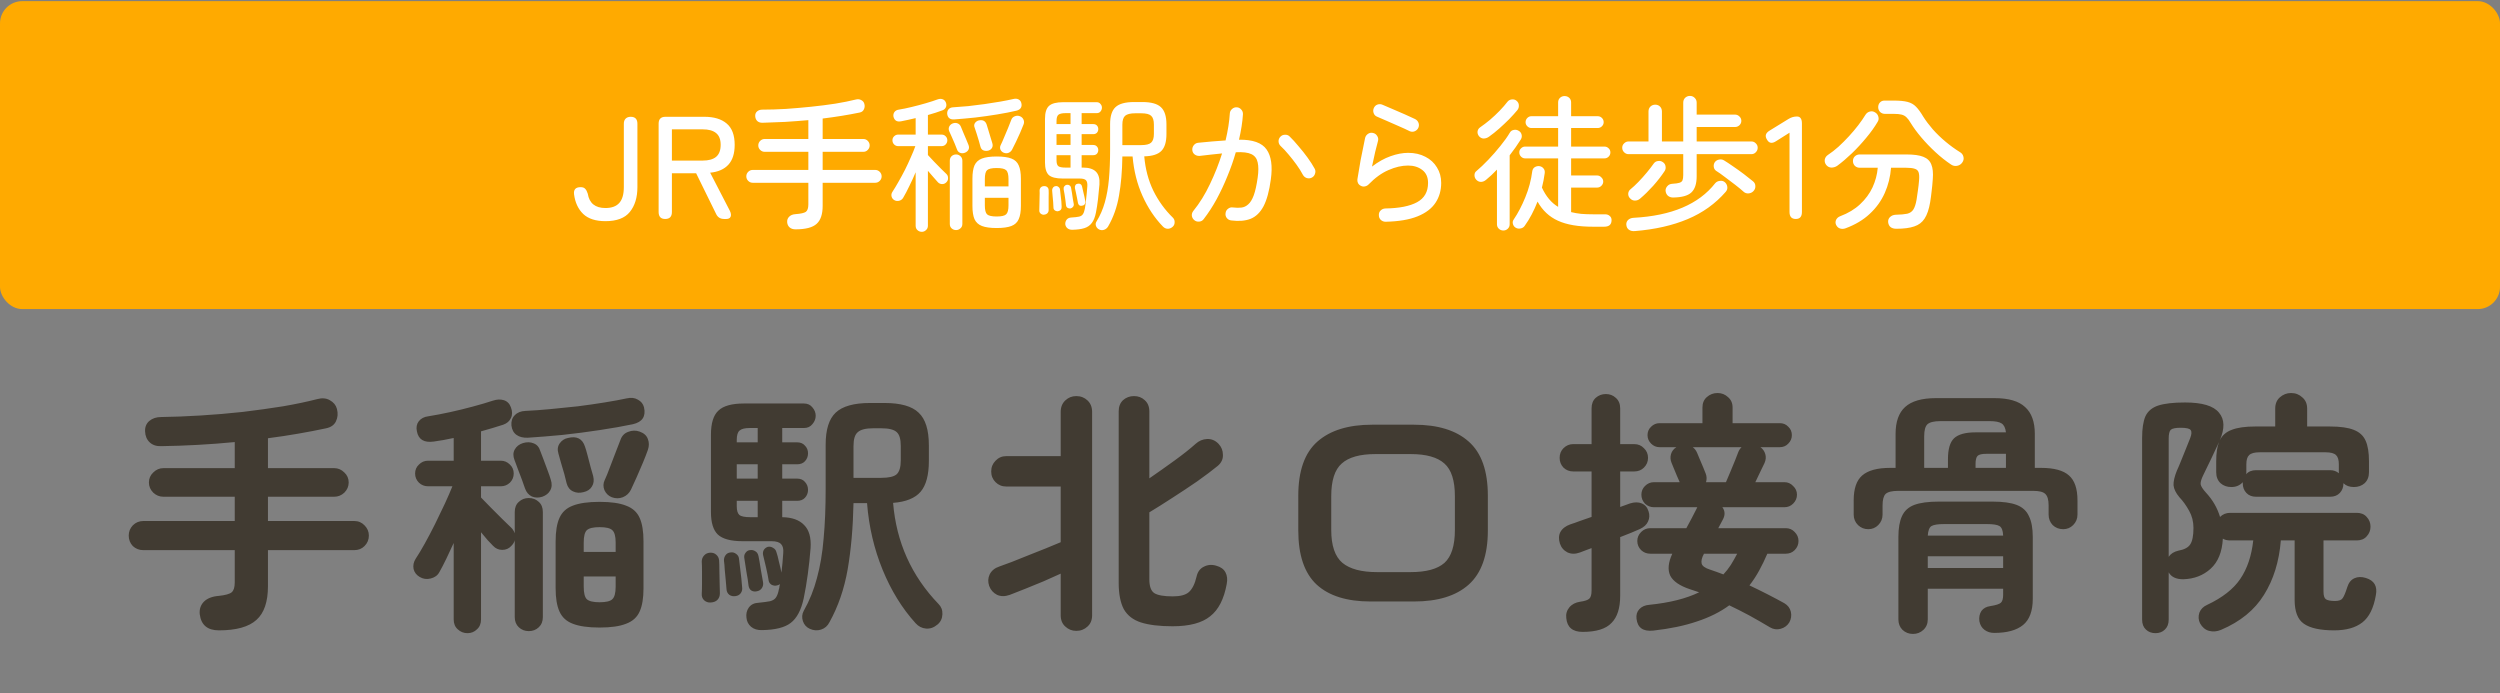
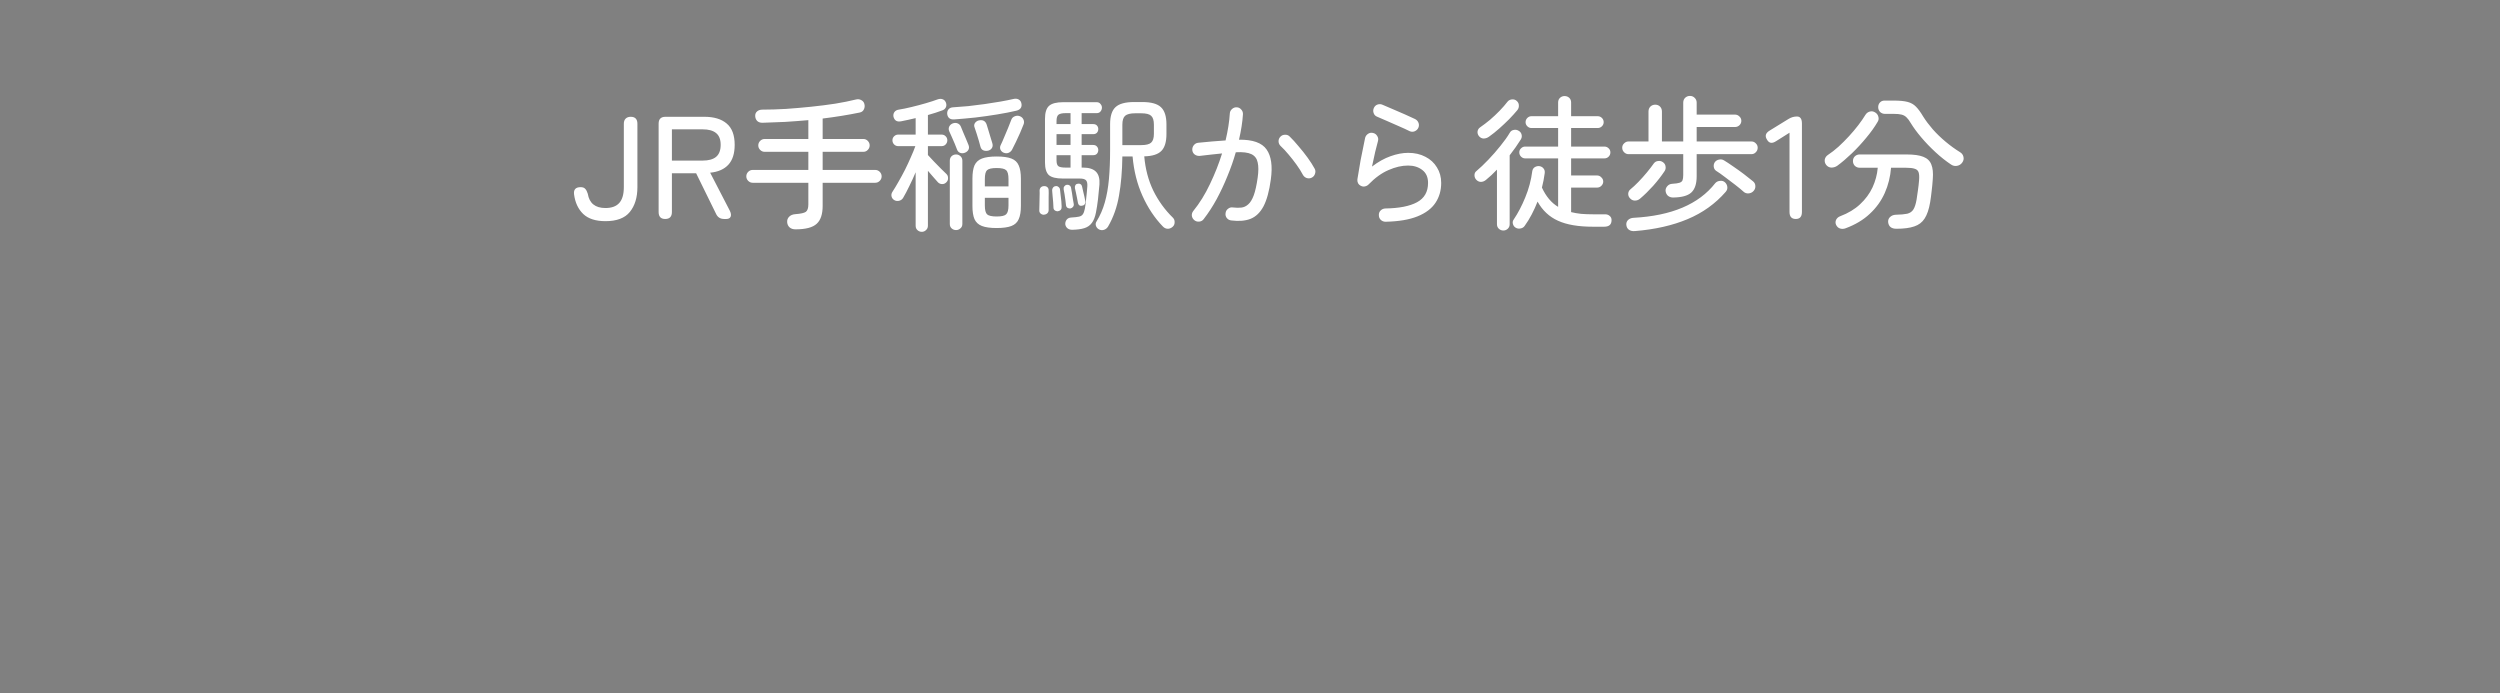
<svg xmlns="http://www.w3.org/2000/svg" width="274" height="76" viewBox="0 0 274 76" fill="none">
  <rect x="0" y="0" width="274" height="76" fill="#808080" stroke="none" />
-   <rect y="0.125" width="274" height="33.75" rx="2.438" fill="#FFAA00" />
  <path d="M66.356 24.24C65.29 24.24 64.479 23.979 63.924 23.456C63.37 22.923 63.034 22.203 62.916 21.296C62.852 20.773 63.092 20.512 63.636 20.512C63.86 20.512 64.026 20.571 64.132 20.688C64.25 20.805 64.346 20.987 64.42 21.232C64.591 22.277 65.236 22.8 66.356 22.8C67.039 22.8 67.546 22.613 67.876 22.24C68.207 21.867 68.372 21.291 68.372 20.512V13.568C68.372 13.323 68.436 13.136 68.564 13.008C68.703 12.869 68.89 12.8 69.124 12.8C69.615 12.8 69.86 13.056 69.86 13.568V20.512C69.86 21.643 69.583 22.549 69.028 23.232C68.484 23.904 67.594 24.24 66.356 24.24ZM72.905 24C72.425 24 72.185 23.744 72.185 23.232V13.552C72.185 13.051 72.436 12.8 72.937 12.8H77.193C78.249 12.8 79.065 13.045 79.641 13.536C80.228 14.027 80.521 14.805 80.521 15.872C80.521 16.821 80.292 17.547 79.833 18.048C79.374 18.549 78.708 18.843 77.833 18.928L79.993 23.104C80.121 23.371 80.148 23.589 80.073 23.76C79.999 23.92 79.838 24 79.593 24H79.369C78.942 24 78.644 23.808 78.473 23.424L76.297 18.992H73.641V23.232C73.641 23.744 73.396 24 72.905 24ZM73.641 17.6H77.017C77.657 17.6 78.142 17.467 78.473 17.2C78.814 16.923 78.985 16.48 78.985 15.872C78.985 15.275 78.814 14.843 78.473 14.576C78.142 14.309 77.657 14.176 77.017 14.176H73.641V17.6ZM87.187 25.136C86.921 25.136 86.707 25.067 86.547 24.928C86.387 24.789 86.296 24.603 86.275 24.368C86.254 24.123 86.323 23.92 86.483 23.76C86.643 23.589 86.873 23.493 87.171 23.472C87.758 23.429 88.142 23.344 88.323 23.216C88.504 23.077 88.595 22.805 88.595 22.4V20.032H82.499C82.307 20.032 82.142 19.963 82.003 19.824C81.865 19.685 81.795 19.52 81.795 19.328C81.795 19.136 81.865 18.971 82.003 18.832C82.142 18.693 82.307 18.624 82.499 18.624H88.595V16.64H83.811C83.619 16.64 83.454 16.571 83.315 16.432C83.177 16.293 83.107 16.128 83.107 15.936C83.107 15.744 83.177 15.579 83.315 15.44C83.454 15.301 83.619 15.232 83.811 15.232H88.595V13.168C87.752 13.243 86.904 13.307 86.051 13.36C85.209 13.403 84.376 13.435 83.555 13.456C83.32 13.456 83.134 13.392 82.995 13.264C82.856 13.125 82.782 12.944 82.771 12.72C82.76 12.507 82.83 12.336 82.979 12.208C83.129 12.08 83.32 12.016 83.555 12.016C84.366 12.016 85.23 11.989 86.147 11.936C87.075 11.872 87.998 11.792 88.915 11.696C89.843 11.6 90.723 11.488 91.555 11.36C92.398 11.221 93.139 11.072 93.779 10.912C94.014 10.848 94.222 10.869 94.403 10.976C94.585 11.072 94.697 11.216 94.739 11.408C94.793 11.621 94.771 11.819 94.675 12C94.59 12.181 94.435 12.293 94.211 12.336C92.974 12.592 91.624 12.811 90.163 12.992V15.232H94.611C94.814 15.232 94.979 15.301 95.107 15.44C95.246 15.579 95.315 15.744 95.315 15.936C95.315 16.128 95.246 16.293 95.107 16.432C94.979 16.571 94.814 16.64 94.611 16.64H90.163V18.624H95.923C96.115 18.624 96.281 18.693 96.419 18.832C96.558 18.971 96.627 19.136 96.627 19.328C96.627 19.52 96.558 19.685 96.419 19.824C96.281 19.963 96.115 20.032 95.923 20.032H90.163V22.56C90.163 23.477 89.945 24.133 89.507 24.528C89.07 24.933 88.296 25.136 87.187 25.136ZM101.027 25.408C100.846 25.408 100.686 25.344 100.547 25.216C100.419 25.099 100.355 24.939 100.355 24.736V18.88C100.142 19.392 99.912 19.893 99.667 20.384C99.433 20.875 99.209 21.301 98.995 21.664C98.899 21.835 98.755 21.947 98.563 22C98.371 22.053 98.19 22.032 98.019 21.936C97.859 21.84 97.758 21.707 97.715 21.536C97.672 21.355 97.704 21.184 97.811 21.024C98.014 20.715 98.233 20.352 98.467 19.936C98.713 19.509 98.953 19.067 99.187 18.608C99.422 18.139 99.635 17.68 99.827 17.232C100.03 16.784 100.195 16.379 100.323 16.016H98.435C98.264 16.016 98.115 15.952 97.987 15.824C97.87 15.696 97.811 15.547 97.811 15.376C97.811 15.205 97.87 15.061 97.987 14.944C98.115 14.816 98.264 14.752 98.435 14.752H100.355V12.944C100.078 13.019 99.8 13.083 99.523 13.136C99.257 13.189 99.001 13.243 98.755 13.296C98.307 13.381 98.03 13.211 97.923 12.784C97.891 12.581 97.928 12.411 98.035 12.272C98.142 12.133 98.296 12.048 98.499 12.016C98.915 11.952 99.385 11.856 99.907 11.728C100.44 11.6 100.963 11.461 101.475 11.312C101.987 11.163 102.414 11.024 102.755 10.896C102.968 10.821 103.155 10.816 103.315 10.88C103.475 10.933 103.592 11.051 103.667 11.232C103.742 11.424 103.742 11.6 103.667 11.76C103.592 11.92 103.464 12.032 103.283 12.096C103.059 12.181 102.814 12.267 102.547 12.352C102.28 12.437 101.998 12.523 101.699 12.608V14.752H103.203C103.384 14.752 103.534 14.816 103.651 14.944C103.768 15.061 103.827 15.205 103.827 15.376C103.827 15.547 103.768 15.696 103.651 15.824C103.534 15.952 103.384 16.016 103.203 16.016H101.699V16.992C101.891 17.205 102.115 17.445 102.371 17.712C102.627 17.979 102.878 18.235 103.123 18.48C103.379 18.725 103.576 18.917 103.715 19.056C103.843 19.173 103.907 19.323 103.907 19.504C103.918 19.685 103.859 19.84 103.731 19.968C103.603 20.107 103.448 20.176 103.267 20.176C103.086 20.176 102.931 20.112 102.803 19.984C102.664 19.835 102.499 19.648 102.307 19.424C102.115 19.2 101.912 18.965 101.699 18.72V24.736C101.699 24.939 101.63 25.099 101.491 25.216C101.363 25.344 101.208 25.408 101.027 25.408ZM109.235 24.992C108.542 24.992 108.003 24.917 107.619 24.768C107.235 24.619 106.963 24.368 106.803 24.016C106.654 23.664 106.579 23.184 106.579 22.576V19.584C106.579 18.965 106.654 18.48 106.803 18.128C106.963 17.776 107.235 17.525 107.619 17.376C108.003 17.227 108.542 17.152 109.235 17.152C109.928 17.152 110.467 17.227 110.851 17.376C111.235 17.525 111.502 17.776 111.651 18.128C111.811 18.48 111.891 18.965 111.891 19.584V22.576C111.891 23.184 111.811 23.664 111.651 24.016C111.502 24.368 111.235 24.619 110.851 24.768C110.467 24.917 109.928 24.992 109.235 24.992ZM104.787 25.216C104.595 25.216 104.43 25.152 104.291 25.024C104.163 24.907 104.099 24.747 104.099 24.544V17.616C104.099 17.413 104.163 17.248 104.291 17.12C104.43 16.992 104.595 16.928 104.787 16.928C104.968 16.928 105.128 16.992 105.267 17.12C105.406 17.248 105.475 17.413 105.475 17.616V24.544C105.475 24.747 105.406 24.907 105.267 25.024C105.128 25.152 104.968 25.216 104.787 25.216ZM104.595 13.088C104.126 13.12 103.864 12.917 103.811 12.48C103.8 12.277 103.848 12.112 103.955 11.984C104.072 11.845 104.243 11.771 104.467 11.76C104.979 11.728 105.528 11.685 106.115 11.632C106.712 11.568 107.31 11.493 107.907 11.408C108.515 11.323 109.091 11.232 109.635 11.136C110.179 11.04 110.659 10.944 111.075 10.848C111.288 10.795 111.475 10.811 111.635 10.896C111.795 10.981 111.896 11.115 111.939 11.296C111.992 11.509 111.971 11.691 111.875 11.84C111.779 11.979 111.624 12.075 111.411 12.128C110.782 12.277 110.072 12.416 109.283 12.544C108.504 12.672 107.71 12.784 106.899 12.88C106.088 12.965 105.32 13.035 104.595 13.088ZM110.003 16.736C109.843 16.672 109.726 16.56 109.651 16.4C109.587 16.24 109.592 16.08 109.667 15.92C109.784 15.685 109.912 15.397 110.051 15.056C110.2 14.715 110.344 14.373 110.483 14.032C110.632 13.68 110.75 13.381 110.835 13.136C110.899 12.955 111.022 12.827 111.203 12.752C111.395 12.667 111.587 12.661 111.779 12.736C111.971 12.811 112.104 12.939 112.179 13.12C112.254 13.291 112.254 13.467 112.179 13.648C112.083 13.904 111.96 14.203 111.811 14.544C111.662 14.885 111.507 15.221 111.347 15.552C111.187 15.872 111.048 16.149 110.931 16.384C110.846 16.555 110.712 16.677 110.531 16.752C110.36 16.816 110.184 16.811 110.003 16.736ZM109.235 23.728C109.768 23.728 110.115 23.648 110.275 23.488C110.446 23.328 110.531 23.003 110.531 22.512V21.68H107.939V22.512C107.939 23.003 108.019 23.328 108.179 23.488C108.35 23.648 108.702 23.728 109.235 23.728ZM107.939 20.432H110.531V19.632C110.531 19.131 110.446 18.805 110.275 18.656C110.115 18.496 109.768 18.416 109.235 18.416C108.702 18.416 108.35 18.496 108.179 18.656C108.019 18.805 107.939 19.131 107.939 19.632V20.432ZM105.763 16.736C105.582 16.811 105.406 16.816 105.235 16.752C105.064 16.688 104.947 16.56 104.883 16.368C104.83 16.208 104.75 16.005 104.643 15.76C104.536 15.515 104.43 15.269 104.323 15.024C104.216 14.768 104.12 14.555 104.035 14.384C103.96 14.203 103.96 14.032 104.035 13.872C104.11 13.712 104.243 13.595 104.435 13.52C104.616 13.456 104.787 13.456 104.947 13.52C105.118 13.584 105.24 13.707 105.315 13.888C105.39 14.048 105.475 14.256 105.571 14.512C105.678 14.757 105.784 15.008 105.891 15.264C105.998 15.509 106.083 15.717 106.147 15.888C106.222 16.08 106.222 16.251 106.147 16.4C106.072 16.549 105.944 16.661 105.763 16.736ZM108.307 16.512C108.115 16.555 107.939 16.544 107.779 16.48C107.619 16.416 107.512 16.283 107.459 16.08C107.416 15.909 107.358 15.696 107.283 15.44C107.208 15.184 107.128 14.923 107.043 14.656C106.958 14.389 106.883 14.165 106.819 13.984C106.744 13.803 106.755 13.637 106.851 13.488C106.958 13.339 107.096 13.243 107.267 13.2C107.704 13.104 107.992 13.248 108.131 13.632C108.184 13.771 108.248 13.979 108.323 14.256C108.408 14.523 108.488 14.789 108.563 15.056C108.648 15.323 108.712 15.531 108.755 15.68C108.819 15.883 108.808 16.059 108.723 16.208C108.638 16.357 108.499 16.459 108.307 16.512ZM120.467 25.152C120.296 25.067 120.179 24.933 120.115 24.752C120.062 24.581 120.083 24.421 120.179 24.272C120.574 23.632 120.878 22.933 121.091 22.176C121.304 21.419 121.454 20.571 121.539 19.632C121.624 18.683 121.667 17.611 121.667 16.416V13.616C121.667 12.731 121.864 12.107 122.259 11.744C122.654 11.371 123.331 11.184 124.291 11.184H125.203C126.163 11.184 126.84 11.371 127.235 11.744C127.64 12.117 127.843 12.747 127.843 13.632V14.688C127.843 15.552 127.656 16.171 127.283 16.544C126.92 16.917 126.296 17.115 125.411 17.136C125.528 18.512 125.859 19.765 126.403 20.896C126.958 22.016 127.672 23.003 128.547 23.856C128.686 23.995 128.75 24.165 128.739 24.368C128.739 24.571 128.664 24.736 128.515 24.864C128.344 25.013 128.158 25.083 127.955 25.072C127.763 25.061 127.592 24.976 127.443 24.816C126.547 23.888 125.806 22.773 125.219 21.472C124.632 20.171 124.27 18.731 124.131 17.152H123.011C122.99 18.763 122.867 20.192 122.643 21.44C122.43 22.688 122.03 23.819 121.443 24.832C121.336 25.003 121.192 25.12 121.011 25.184C120.83 25.248 120.648 25.237 120.467 25.152ZM117.507 25.184C117.294 25.184 117.118 25.125 116.979 25.008C116.851 24.891 116.776 24.747 116.755 24.576C116.744 24.384 116.798 24.213 116.915 24.064C117.032 23.925 117.198 23.851 117.411 23.84C117.784 23.819 118.067 23.787 118.259 23.744C118.451 23.701 118.59 23.616 118.675 23.488C118.771 23.36 118.846 23.157 118.899 22.88C118.952 22.592 119 22.224 119.043 21.776C119.096 21.328 119.139 20.875 119.171 20.416C119.192 20.107 119.144 19.888 119.027 19.76C118.91 19.632 118.68 19.568 118.339 19.568H116.483C115.747 19.568 115.235 19.44 114.947 19.184C114.67 18.917 114.531 18.459 114.531 17.808V13.024C114.531 12.341 114.68 11.867 114.979 11.6C115.278 11.333 115.795 11.2 116.531 11.2H120.195C120.376 11.2 120.515 11.264 120.611 11.392C120.718 11.509 120.771 11.643 120.771 11.792C120.771 11.952 120.718 12.096 120.611 12.224C120.515 12.341 120.376 12.4 120.195 12.4H118.547V13.6H119.811C119.992 13.6 120.131 13.653 120.227 13.76C120.323 13.867 120.371 13.995 120.371 14.144C120.371 14.304 120.323 14.437 120.227 14.544C120.131 14.651 119.992 14.704 119.811 14.704H118.547V15.888H119.811C119.992 15.888 120.131 15.947 120.227 16.064C120.323 16.171 120.371 16.299 120.371 16.448C120.371 16.597 120.323 16.731 120.227 16.848C120.131 16.955 119.992 17.008 119.811 17.008H118.547V18.368H118.707C119.347 18.368 119.816 18.517 120.115 18.816C120.414 19.115 120.542 19.584 120.499 20.224C120.456 20.768 120.403 21.312 120.339 21.856C120.275 22.389 120.2 22.869 120.115 23.296C120.019 23.787 119.87 24.165 119.667 24.432C119.464 24.709 119.187 24.901 118.835 25.008C118.494 25.115 118.051 25.173 117.507 25.184ZM123.011 15.904H125.075C125.608 15.904 125.971 15.813 126.163 15.632C126.366 15.451 126.467 15.131 126.467 14.672V13.664C126.467 13.195 126.366 12.869 126.163 12.688C125.971 12.507 125.608 12.416 125.075 12.416H124.419C123.896 12.416 123.528 12.507 123.315 12.688C123.112 12.869 123.011 13.195 123.011 13.664V15.904ZM114.403 23.536C114.264 23.536 114.142 23.488 114.035 23.392C113.939 23.296 113.896 23.179 113.907 23.04C113.918 22.869 113.923 22.651 113.923 22.384C113.934 22.107 113.939 21.829 113.939 21.552C113.95 21.275 113.95 21.056 113.939 20.896C113.939 20.757 113.982 20.64 114.067 20.544C114.163 20.448 114.28 20.4 114.419 20.4C114.568 20.389 114.691 20.427 114.787 20.512C114.883 20.597 114.931 20.709 114.931 20.848C114.942 21.029 114.942 21.269 114.931 21.568C114.931 21.867 114.931 22.155 114.931 22.432C114.931 22.549 114.931 22.661 114.931 22.768C114.931 22.864 114.931 22.949 114.931 23.024C114.931 23.173 114.878 23.296 114.771 23.392C114.675 23.477 114.552 23.525 114.403 23.536ZM115.955 23.152C115.827 23.163 115.71 23.131 115.603 23.056C115.507 22.981 115.459 22.88 115.459 22.752C115.459 22.592 115.448 22.395 115.427 22.16C115.406 21.925 115.384 21.691 115.363 21.456C115.352 21.211 115.336 21.019 115.315 20.88C115.304 20.763 115.336 20.656 115.411 20.56C115.486 20.464 115.582 20.411 115.699 20.4C115.816 20.379 115.923 20.411 116.019 20.496C116.115 20.571 116.168 20.667 116.179 20.784C116.2 20.933 116.222 21.125 116.243 21.36C116.275 21.595 116.302 21.829 116.323 22.064C116.344 22.288 116.355 22.475 116.355 22.624C116.376 22.923 116.243 23.099 115.955 23.152ZM117.315 22.848C117.208 22.859 117.107 22.837 117.011 22.784C116.915 22.731 116.856 22.635 116.835 22.496C116.824 22.347 116.803 22.165 116.771 21.952C116.739 21.728 116.707 21.509 116.675 21.296C116.643 21.083 116.611 20.907 116.579 20.768C116.558 20.629 116.579 20.517 116.643 20.432C116.707 20.336 116.792 20.277 116.899 20.256C117.016 20.235 117.123 20.256 117.219 20.32C117.315 20.373 117.374 20.475 117.395 20.624C117.427 20.763 117.459 20.944 117.491 21.168C117.523 21.381 117.555 21.6 117.587 21.824C117.63 22.037 117.662 22.213 117.683 22.352C117.704 22.469 117.678 22.576 117.603 22.672C117.528 22.768 117.432 22.827 117.315 22.848ZM116.787 18.368H117.331V17.008H115.795V17.568C115.795 17.888 115.859 18.101 115.987 18.208C116.126 18.315 116.392 18.368 116.787 18.368ZM118.659 22.528C118.52 22.571 118.403 22.565 118.307 22.512C118.222 22.448 118.168 22.363 118.147 22.256C118.126 22.117 118.094 21.947 118.051 21.744C118.008 21.531 117.966 21.323 117.923 21.12C117.88 20.907 117.843 20.741 117.811 20.624C117.79 20.507 117.806 20.4 117.859 20.304C117.912 20.208 117.992 20.155 118.099 20.144C118.238 20.112 118.35 20.128 118.435 20.192C118.52 20.245 118.574 20.331 118.595 20.448C118.627 20.576 118.664 20.741 118.707 20.944C118.76 21.147 118.808 21.349 118.851 21.552C118.894 21.755 118.926 21.915 118.947 22.032C118.968 22.149 118.952 22.256 118.899 22.352C118.856 22.448 118.776 22.507 118.659 22.528ZM115.795 15.888H117.331V14.704H115.795V15.888ZM115.795 13.6H117.331V12.4H116.787C116.414 12.4 116.152 12.459 116.003 12.576C115.864 12.693 115.795 12.923 115.795 13.264V13.6ZM134.947 24.16C134.744 24.139 134.579 24.048 134.451 23.888C134.334 23.728 134.291 23.552 134.323 23.36C134.344 23.157 134.435 22.997 134.595 22.88C134.755 22.752 134.931 22.704 135.123 22.736C135.464 22.779 135.774 22.784 136.051 22.752C136.328 22.72 136.579 22.603 136.803 22.4C137.038 22.197 137.24 21.867 137.411 21.408C137.582 20.939 137.726 20.288 137.843 19.456C137.939 18.773 137.939 18.224 137.843 17.808C137.758 17.381 137.528 17.077 137.155 16.896C136.782 16.715 136.211 16.645 135.443 16.688C135.198 17.552 134.894 18.421 134.531 19.296C134.179 20.171 133.784 21.013 133.347 21.824C132.91 22.624 132.435 23.355 131.923 24.016C131.806 24.176 131.646 24.267 131.443 24.288C131.24 24.309 131.064 24.261 130.915 24.144C130.755 24.016 130.659 23.856 130.627 23.664C130.606 23.461 130.659 23.28 130.787 23.12C131.48 22.267 132.088 21.285 132.611 20.176C133.144 19.067 133.587 17.947 133.939 16.816C133.544 16.859 133.139 16.901 132.723 16.944C132.318 16.987 131.902 17.035 131.475 17.088C131.272 17.099 131.091 17.045 130.931 16.928C130.782 16.811 130.696 16.651 130.675 16.448C130.664 16.245 130.718 16.069 130.835 15.92C130.963 15.76 131.123 15.669 131.315 15.648C131.827 15.595 132.334 15.547 132.835 15.504C133.347 15.461 133.843 15.424 134.323 15.392C134.579 14.304 134.734 13.323 134.787 12.448C134.798 12.245 134.878 12.08 135.027 11.952C135.176 11.813 135.352 11.749 135.555 11.76C135.747 11.771 135.907 11.851 136.035 12C136.174 12.149 136.238 12.325 136.227 12.528C136.174 13.371 136.03 14.299 135.795 15.312C137.299 15.291 138.307 15.648 138.819 16.384C139.331 17.109 139.486 18.203 139.283 19.664C139.112 20.933 138.846 21.915 138.483 22.608C138.12 23.291 137.646 23.749 137.059 23.984C136.483 24.208 135.779 24.267 134.947 24.16ZM143.795 19.456C143.624 19.552 143.438 19.573 143.235 19.52C143.043 19.456 142.899 19.339 142.803 19.168C142.611 18.805 142.376 18.432 142.099 18.048C141.822 17.664 141.534 17.296 141.235 16.944C140.936 16.581 140.648 16.272 140.371 16.016C140.222 15.877 140.142 15.712 140.131 15.52C140.12 15.317 140.184 15.141 140.323 14.992C140.462 14.843 140.632 14.768 140.835 14.768C141.038 14.757 141.208 14.821 141.347 14.96C141.656 15.259 141.982 15.616 142.323 16.032C142.675 16.437 143.006 16.853 143.315 17.28C143.624 17.707 143.88 18.107 144.083 18.48C144.179 18.651 144.195 18.832 144.131 19.024C144.078 19.216 143.966 19.36 143.795 19.456ZM151.859 24.304C151.656 24.304 151.48 24.235 151.331 24.096C151.192 23.957 151.123 23.787 151.123 23.584C151.112 23.381 151.176 23.211 151.315 23.072C151.454 22.933 151.624 22.859 151.827 22.848C153.352 22.827 154.515 22.597 155.315 22.16C156.115 21.723 156.515 21.019 156.515 20.048C156.515 19.419 156.302 18.944 155.875 18.624C155.459 18.304 154.942 18.144 154.323 18.144C153.64 18.144 152.926 18.309 152.179 18.64C151.432 18.96 150.702 19.488 149.987 20.224C149.88 20.331 149.747 20.4 149.587 20.432C149.438 20.464 149.294 20.443 149.155 20.368C149.016 20.304 148.91 20.203 148.835 20.064C148.771 19.925 148.75 19.787 148.771 19.648C148.867 19.04 148.984 18.341 149.123 17.552C149.272 16.763 149.438 15.947 149.619 15.104C149.672 14.912 149.784 14.763 149.955 14.656C150.126 14.549 150.307 14.523 150.499 14.576C150.691 14.619 150.84 14.731 150.947 14.912C151.054 15.083 151.08 15.264 151.027 15.456C150.952 15.744 150.851 16.139 150.723 16.64C150.606 17.131 150.488 17.669 150.371 18.256C151.054 17.733 151.731 17.355 152.403 17.12C153.086 16.875 153.731 16.752 154.339 16.752C155.054 16.752 155.683 16.896 156.227 17.184C156.771 17.461 157.192 17.851 157.491 18.352C157.8 18.843 157.955 19.408 157.955 20.048C157.955 20.869 157.747 21.595 157.331 22.224C156.915 22.853 156.259 23.349 155.363 23.712C154.467 24.075 153.299 24.272 151.859 24.304ZM154.515 14.384C154.152 14.203 153.747 14.016 153.299 13.824C152.851 13.621 152.414 13.429 151.987 13.248C151.56 13.056 151.203 12.901 150.915 12.784C150.734 12.709 150.611 12.576 150.547 12.384C150.483 12.192 150.494 12.005 150.579 11.824C150.664 11.643 150.798 11.52 150.979 11.456C151.171 11.392 151.358 11.403 151.539 11.488C151.859 11.616 152.232 11.776 152.659 11.968C153.096 12.149 153.528 12.336 153.955 12.528C154.382 12.72 154.755 12.891 155.075 13.04C155.256 13.125 155.384 13.259 155.459 13.44C155.534 13.621 155.534 13.803 155.459 13.984C155.384 14.165 155.251 14.299 155.059 14.384C154.878 14.459 154.696 14.459 154.515 14.384ZM166.099 24.944C165.95 24.848 165.854 24.709 165.811 24.528C165.768 24.357 165.8 24.197 165.907 24.048C166.376 23.355 166.798 22.549 167.171 21.632C167.555 20.704 167.811 19.744 167.939 18.752C167.971 18.56 168.062 18.416 168.211 18.32C168.371 18.224 168.542 18.187 168.723 18.208C168.915 18.24 169.064 18.325 169.171 18.464C169.288 18.603 169.331 18.779 169.299 18.992C169.267 19.248 169.224 19.509 169.171 19.776C169.118 20.043 169.059 20.304 168.995 20.56C169.443 21.531 170.035 22.235 170.771 22.672V17.36H167.155C166.984 17.36 166.835 17.296 166.707 17.168C166.579 17.04 166.515 16.885 166.515 16.704C166.515 16.523 166.579 16.373 166.707 16.256C166.835 16.128 166.984 16.064 167.155 16.064H170.771V14.032H167.843C167.672 14.032 167.523 13.968 167.395 13.84C167.267 13.712 167.203 13.563 167.203 13.392C167.203 13.211 167.267 13.056 167.395 12.928C167.523 12.8 167.672 12.736 167.843 12.736H170.771V11.232C170.771 11.019 170.84 10.848 170.979 10.72C171.118 10.592 171.283 10.528 171.475 10.528C171.678 10.528 171.848 10.592 171.987 10.72C172.126 10.848 172.195 11.019 172.195 11.232V12.736H175.107C175.288 12.736 175.443 12.8 175.571 12.928C175.699 13.056 175.763 13.211 175.763 13.392C175.763 13.563 175.699 13.712 175.571 13.84C175.443 13.968 175.288 14.032 175.107 14.032H172.195V16.064H175.843C176.024 16.064 176.179 16.128 176.307 16.256C176.435 16.373 176.499 16.523 176.499 16.704C176.499 16.885 176.435 17.04 176.307 17.168C176.179 17.296 176.024 17.36 175.843 17.36H172.195V19.232H175.043C175.224 19.232 175.379 19.301 175.507 19.44C175.646 19.568 175.715 19.723 175.715 19.904C175.715 20.075 175.646 20.229 175.507 20.368C175.379 20.496 175.224 20.56 175.043 20.56H172.195V23.248C172.536 23.333 172.904 23.397 173.299 23.44C173.704 23.472 174.136 23.488 174.595 23.488H175.859C176.094 23.477 176.28 23.536 176.419 23.664C176.568 23.781 176.638 23.947 176.627 24.16C176.616 24.619 176.344 24.848 175.811 24.848H174.595C172.984 24.848 171.704 24.629 170.755 24.192C169.806 23.765 169.059 23.067 168.515 22.096C168.323 22.587 168.11 23.056 167.875 23.504C167.64 23.952 167.384 24.368 167.107 24.752C167 24.912 166.846 25.008 166.643 25.04C166.451 25.083 166.27 25.051 166.099 24.944ZM164.771 25.264C164.579 25.264 164.414 25.2 164.275 25.072C164.136 24.944 164.067 24.779 164.067 24.576V18.592C163.875 18.795 163.678 18.992 163.475 19.184C163.283 19.365 163.08 19.541 162.867 19.712C162.707 19.851 162.526 19.925 162.323 19.936C162.12 19.936 161.944 19.856 161.795 19.696C161.667 19.557 161.603 19.392 161.603 19.2C161.603 19.008 161.672 18.859 161.811 18.752C162.216 18.411 162.654 17.995 163.123 17.504C163.592 17.013 164.035 16.507 164.451 15.984C164.878 15.461 165.219 14.981 165.475 14.544C165.571 14.373 165.715 14.272 165.907 14.24C166.099 14.197 166.28 14.229 166.451 14.336C166.622 14.432 166.728 14.576 166.771 14.768C166.814 14.949 166.782 15.125 166.675 15.296C166.312 15.872 165.907 16.448 165.459 17.024V24.576C165.459 24.779 165.39 24.944 165.251 25.072C165.112 25.2 164.952 25.264 164.771 25.264ZM163.203 14.976C163.032 15.104 162.84 15.173 162.627 15.184C162.424 15.184 162.248 15.099 162.099 14.928C161.971 14.768 161.918 14.592 161.939 14.4C161.971 14.208 162.067 14.059 162.227 13.952C162.568 13.717 162.926 13.445 163.299 13.136C163.672 12.816 164.024 12.485 164.355 12.144C164.696 11.792 164.984 11.461 165.219 11.152C165.336 11.003 165.496 10.917 165.699 10.896C165.912 10.875 166.088 10.928 166.227 11.056C166.387 11.195 166.467 11.36 166.467 11.552C166.478 11.744 166.424 11.915 166.307 12.064C166.051 12.373 165.747 12.709 165.395 13.072C165.043 13.424 164.68 13.765 164.307 14.096C163.934 14.427 163.566 14.72 163.203 14.976ZM183.363 21.648C183.15 21.648 182.963 21.584 182.803 21.456C182.654 21.317 182.568 21.136 182.547 20.912C182.536 20.731 182.6 20.56 182.739 20.4C182.878 20.24 183.059 20.155 183.283 20.144C183.646 20.123 183.907 20.085 184.067 20.032C184.238 19.979 184.35 19.888 184.403 19.76C184.456 19.621 184.483 19.429 184.483 19.184V16.896H178.483C178.302 16.896 178.142 16.827 178.003 16.688C177.864 16.549 177.795 16.384 177.795 16.192C177.795 16 177.864 15.84 178.003 15.712C178.142 15.573 178.302 15.504 178.483 15.504H180.675V12.224C180.675 12 180.744 11.819 180.883 11.68C181.032 11.541 181.208 11.472 181.411 11.472C181.624 11.472 181.8 11.541 181.939 11.68C182.078 11.819 182.147 12 182.147 12.224V15.504H184.483V11.248C184.483 11.035 184.552 10.859 184.691 10.72C184.84 10.581 185.016 10.512 185.219 10.512C185.422 10.512 185.592 10.581 185.731 10.72C185.88 10.859 185.955 11.035 185.955 11.248V12.56H190.163C190.344 12.56 190.504 12.629 190.643 12.768C190.782 12.896 190.851 13.056 190.851 13.248C190.851 13.429 190.782 13.589 190.643 13.728C190.504 13.856 190.344 13.92 190.163 13.92H185.955V15.504H191.955C192.147 15.504 192.307 15.573 192.435 15.712C192.574 15.84 192.643 16 192.643 16.192C192.643 16.384 192.574 16.549 192.435 16.688C192.307 16.827 192.147 16.896 191.955 16.896H185.955V19.328C185.955 20.149 185.758 20.741 185.363 21.104C184.979 21.456 184.312 21.637 183.363 21.648ZM179.171 25.328C178.904 25.349 178.686 25.296 178.515 25.168C178.355 25.051 178.264 24.869 178.243 24.624C178.232 24.411 178.302 24.235 178.451 24.096C178.611 23.957 178.808 23.883 179.043 23.872C183.203 23.648 186.184 22.384 187.987 20.08C188.115 19.931 188.286 19.845 188.499 19.824C188.723 19.792 188.91 19.845 189.059 19.984C189.208 20.123 189.294 20.293 189.315 20.496C189.336 20.688 189.278 20.864 189.139 21.024C188.008 22.325 186.616 23.323 184.963 24.016C183.32 24.709 181.39 25.147 179.171 25.328ZM179.747 21.776C179.587 21.915 179.4 21.984 179.187 21.984C178.984 21.984 178.808 21.904 178.659 21.744C178.52 21.605 178.451 21.44 178.451 21.248C178.462 21.045 178.536 20.885 178.675 20.768C178.952 20.544 179.251 20.267 179.571 19.936C179.902 19.595 180.216 19.243 180.515 18.88C180.814 18.517 181.059 18.197 181.251 17.92C181.368 17.76 181.523 17.669 181.715 17.648C181.918 17.616 182.099 17.659 182.259 17.776C182.43 17.893 182.526 18.053 182.547 18.256C182.579 18.448 182.536 18.624 182.419 18.784C182.088 19.285 181.678 19.813 181.187 20.368C180.696 20.912 180.216 21.381 179.747 21.776ZM191.091 21.008C190.856 20.795 190.552 20.544 190.179 20.256C189.816 19.968 189.443 19.685 189.059 19.408C188.686 19.12 188.36 18.891 188.083 18.72C187.934 18.613 187.848 18.464 187.827 18.272C187.806 18.08 187.848 17.909 187.955 17.76C188.072 17.611 188.227 17.52 188.419 17.488C188.611 17.445 188.792 17.477 188.963 17.584C189.23 17.744 189.56 17.963 189.955 18.24C190.35 18.507 190.744 18.789 191.139 19.088C191.534 19.387 191.864 19.648 192.131 19.872C192.302 20.011 192.387 20.187 192.387 20.4C192.398 20.603 192.328 20.784 192.179 20.944C192.04 21.093 191.859 21.179 191.635 21.2C191.422 21.211 191.24 21.147 191.091 21.008ZM196.819 24C196.36 24 196.131 23.744 196.131 23.232V14.544L194.659 15.472C194.222 15.76 193.891 15.707 193.667 15.312C193.411 14.917 193.502 14.587 193.939 14.32L196.019 13.04C196.307 12.859 196.616 12.768 196.947 12.768C197.31 12.768 197.491 13.024 197.491 13.536V23.232C197.491 23.744 197.267 24 196.819 24ZM207.85 25.072C207.295 25.072 206.991 24.827 206.938 24.336C206.927 24.101 207.002 23.915 207.162 23.776C207.322 23.627 207.525 23.547 207.77 23.536C208.314 23.525 208.735 23.488 209.034 23.424C209.333 23.349 209.557 23.195 209.706 22.96C209.855 22.725 209.973 22.363 210.058 21.872C210.111 21.563 210.159 21.232 210.202 20.88C210.255 20.528 210.298 20.155 210.33 19.76C210.362 19.376 210.346 19.088 210.282 18.896C210.218 18.693 210.074 18.56 209.85 18.496C209.637 18.421 209.311 18.384 208.874 18.384H207.258C207.183 19.365 206.954 20.288 206.57 21.152C206.186 22.016 205.637 22.779 204.922 23.44C204.218 24.101 203.333 24.629 202.266 25.024C202.063 25.099 201.861 25.104 201.658 25.04C201.466 24.976 201.322 24.837 201.226 24.624C201.151 24.443 201.157 24.261 201.242 24.08C201.338 23.899 201.487 23.771 201.69 23.696C202.565 23.365 203.29 22.928 203.866 22.384C204.453 21.84 204.906 21.227 205.226 20.544C205.546 19.851 205.738 19.131 205.802 18.384H203.818C203.615 18.384 203.439 18.315 203.29 18.176C203.151 18.027 203.082 17.851 203.082 17.648C203.082 17.445 203.151 17.275 203.29 17.136C203.439 16.997 203.615 16.928 203.818 16.928H208.954C209.754 16.928 210.367 17.013 210.794 17.184C211.231 17.355 211.525 17.637 211.674 18.032C211.834 18.416 211.887 18.944 211.834 19.616C211.802 20.096 211.759 20.544 211.706 20.96C211.663 21.365 211.61 21.765 211.546 22.16C211.418 22.928 211.215 23.525 210.938 23.952C210.671 24.368 210.293 24.656 209.802 24.816C209.311 24.987 208.661 25.072 207.85 25.072ZM213.834 18.032C213.258 17.648 212.687 17.195 212.122 16.672C211.557 16.149 211.039 15.611 210.57 15.056C210.101 14.501 209.717 13.979 209.418 13.488C209.258 13.211 209.103 13.003 208.954 12.864C208.805 12.715 208.623 12.613 208.41 12.56C208.207 12.507 207.925 12.48 207.562 12.48H206.586C206.383 12.48 206.207 12.411 206.058 12.272C205.919 12.123 205.85 11.947 205.85 11.744C205.85 11.541 205.914 11.371 206.042 11.232C206.17 11.093 206.335 11.024 206.538 11.024H207.562C208.202 11.024 208.703 11.072 209.066 11.168C209.439 11.264 209.749 11.44 209.994 11.696C210.239 11.941 210.501 12.299 210.778 12.768C211.066 13.227 211.418 13.696 211.834 14.176C212.261 14.656 212.73 15.109 213.242 15.536C213.754 15.963 214.277 16.341 214.81 16.672C215.013 16.789 215.141 16.96 215.194 17.184C215.247 17.408 215.205 17.616 215.066 17.808C214.927 18.011 214.735 18.133 214.49 18.176C214.255 18.219 214.037 18.171 213.834 18.032ZM201.354 18.176C201.162 18.304 200.949 18.368 200.714 18.368C200.49 18.357 200.303 18.261 200.154 18.08C200.015 17.899 199.962 17.701 199.994 17.488C200.037 17.275 200.154 17.104 200.346 16.976C200.719 16.731 201.103 16.432 201.498 16.08C201.893 15.717 202.277 15.333 202.65 14.928C203.023 14.523 203.365 14.117 203.674 13.712C203.983 13.307 204.245 12.928 204.458 12.576C204.575 12.395 204.735 12.277 204.938 12.224C205.141 12.171 205.333 12.203 205.514 12.32C205.695 12.427 205.813 12.581 205.866 12.784C205.93 12.987 205.903 13.179 205.786 13.36C205.455 13.925 205.039 14.507 204.538 15.104C204.047 15.701 203.525 16.267 202.97 16.8C202.415 17.333 201.877 17.792 201.354 18.176Z" fill="white" />
-   <path d="M23.992 69.087C22.741 69.087 22.041 68.499 21.892 67.323C21.836 66.782 21.985 66.324 22.34 65.951C22.713 65.578 23.264 65.363 23.992 65.307C24.701 65.232 25.168 65.102 25.392 64.915C25.616 64.728 25.728 64.364 25.728 63.823V60.295H15.704C15.256 60.295 14.873 60.146 14.556 59.847C14.257 59.53 14.108 59.147 14.108 58.699C14.108 58.27 14.257 57.896 14.556 57.579C14.873 57.262 15.256 57.103 15.704 57.103H25.728V54.443H17.916C17.487 54.443 17.113 54.294 16.796 53.995C16.479 53.678 16.32 53.304 16.32 52.875C16.32 52.446 16.479 52.082 16.796 51.783C17.113 51.466 17.487 51.307 17.916 51.307H25.728V48.451C24.384 48.582 23.031 48.684 21.668 48.759C20.305 48.834 18.971 48.88 17.664 48.899C17.141 48.918 16.721 48.778 16.404 48.479C16.087 48.18 15.919 47.779 15.9 47.275C15.881 46.79 16.04 46.407 16.376 46.127C16.712 45.847 17.141 45.707 17.664 45.707C19.008 45.688 20.445 45.632 21.976 45.539C23.525 45.446 25.065 45.315 26.596 45.147C28.145 44.96 29.62 44.755 31.02 44.531C32.42 44.288 33.661 44.027 34.744 43.747C35.285 43.598 35.752 43.635 36.144 43.859C36.555 44.083 36.816 44.4 36.928 44.811C37.059 45.315 37.021 45.772 36.816 46.183C36.629 46.575 36.275 46.827 35.752 46.939C34.8 47.144 33.783 47.34 32.7 47.527C31.636 47.714 30.525 47.882 29.368 48.031V51.307H36.62C37.049 51.307 37.423 51.466 37.74 51.783C38.057 52.082 38.216 52.446 38.216 52.875C38.216 53.304 38.057 53.678 37.74 53.995C37.423 54.294 37.049 54.443 36.62 54.443H29.368V57.103H38.832C39.28 57.103 39.653 57.262 39.952 57.579C40.269 57.896 40.428 58.27 40.428 58.699C40.428 59.147 40.269 59.53 39.952 59.847C39.653 60.146 39.28 60.295 38.832 60.295H29.368V64.243C29.368 65.96 28.948 67.192 28.108 67.939C27.268 68.704 25.896 69.087 23.992 69.087ZM51.236 69.395C50.825 69.395 50.471 69.255 50.172 68.975C49.873 68.714 49.724 68.35 49.724 67.883V59.511C49.444 60.127 49.173 60.706 48.912 61.247C48.651 61.788 48.399 62.274 48.156 62.703C47.969 63.058 47.652 63.291 47.204 63.403C46.775 63.515 46.373 63.459 46 63.235C45.645 63.03 45.421 62.74 45.328 62.367C45.253 61.975 45.328 61.602 45.552 61.247C45.851 60.799 46.187 60.239 46.56 59.567C46.933 58.895 47.307 58.186 47.68 57.439C48.053 56.674 48.408 55.936 48.744 55.227C49.08 54.499 49.36 53.855 49.584 53.295H46.896C46.523 53.295 46.196 53.164 45.916 52.903C45.636 52.623 45.496 52.287 45.496 51.895C45.496 51.503 45.636 51.176 45.916 50.915C46.196 50.635 46.523 50.495 46.896 50.495H49.724V48.003C49.351 48.078 48.977 48.152 48.604 48.227C48.231 48.283 47.876 48.339 47.54 48.395C46.476 48.544 45.86 48.171 45.692 47.275C45.599 46.846 45.664 46.482 45.888 46.183C46.131 45.866 46.485 45.679 46.952 45.623C47.661 45.511 48.445 45.362 49.304 45.175C50.163 44.988 51.003 44.783 51.824 44.559C52.664 44.335 53.392 44.12 54.008 43.915C54.456 43.766 54.857 43.747 55.212 43.859C55.585 43.971 55.847 44.232 55.996 44.643C56.164 45.091 56.164 45.483 55.996 45.819C55.847 46.155 55.567 46.398 55.156 46.547C54.409 46.79 53.597 47.032 52.72 47.275V50.495H54.904C55.277 50.495 55.604 50.635 55.884 50.915C56.164 51.176 56.304 51.503 56.304 51.895C56.304 52.287 56.164 52.623 55.884 52.903C55.604 53.164 55.277 53.295 54.904 53.295H52.72V54.527C53.037 54.844 53.401 55.218 53.812 55.647C54.241 56.076 54.652 56.487 55.044 56.879C55.455 57.271 55.772 57.579 55.996 57.803C56.183 57.971 56.323 58.186 56.416 58.447V56.123C56.416 55.638 56.565 55.264 56.864 55.003C57.163 54.723 57.527 54.583 57.956 54.583C58.385 54.583 58.749 54.723 59.048 55.003C59.347 55.264 59.496 55.638 59.496 56.123V67.631C59.496 68.098 59.347 68.471 59.048 68.751C58.749 69.031 58.385 69.171 57.956 69.171C57.527 69.171 57.163 69.031 56.864 68.751C56.565 68.471 56.416 68.098 56.416 67.631V59.203C56.397 59.315 56.351 59.427 56.276 59.539C56.22 59.632 56.145 59.726 56.052 59.819C55.791 60.118 55.455 60.267 55.044 60.267C54.652 60.267 54.316 60.118 54.036 59.819C53.887 59.67 53.691 59.464 53.448 59.203C53.224 58.923 52.981 58.634 52.72 58.335V67.883C52.72 68.35 52.571 68.714 52.272 68.975C51.992 69.255 51.647 69.395 51.236 69.395ZM65.712 68.779C64.461 68.779 63.481 68.639 62.772 68.359C62.081 68.098 61.596 67.65 61.316 67.015C61.036 66.399 60.896 65.55 60.896 64.467V59.343C60.896 58.242 61.036 57.383 61.316 56.767C61.596 56.132 62.081 55.684 62.772 55.423C63.481 55.143 64.461 55.003 65.712 55.003C66.963 55.003 67.933 55.143 68.624 55.423C69.333 55.684 69.828 56.132 70.108 56.767C70.388 57.383 70.528 58.242 70.528 59.343V64.467C70.528 65.55 70.388 66.399 70.108 67.015C69.828 67.65 69.333 68.098 68.624 68.359C67.933 68.639 66.963 68.779 65.712 68.779ZM57.844 47.975C57.34 47.994 56.929 47.891 56.612 47.667C56.295 47.443 56.108 47.098 56.052 46.631C56.015 46.164 56.136 45.791 56.416 45.511C56.696 45.212 57.088 45.054 57.592 45.035C58.413 44.998 59.319 44.932 60.308 44.839C61.297 44.746 62.305 44.643 63.332 44.531C64.359 44.4 65.329 44.26 66.244 44.111C67.177 43.962 67.989 43.812 68.68 43.663C69.165 43.551 69.576 43.598 69.912 43.803C70.267 43.99 70.491 44.27 70.584 44.643C70.808 45.632 70.407 46.248 69.38 46.491C68.316 46.715 67.103 46.93 65.74 47.135C64.396 47.34 63.033 47.518 61.652 47.667C60.271 47.798 59.001 47.9 57.844 47.975ZM67.056 54.499C66.683 54.35 66.412 54.088 66.244 53.715C66.095 53.342 66.104 52.978 66.272 52.623C66.44 52.268 66.627 51.811 66.832 51.251C67.056 50.691 67.271 50.131 67.476 49.571C67.7 49.011 67.877 48.554 68.008 48.199C68.157 47.77 68.437 47.48 68.848 47.331C69.277 47.163 69.697 47.154 70.108 47.303C70.575 47.471 70.873 47.742 71.004 48.115C71.153 48.488 71.153 48.89 71.004 49.319C70.873 49.692 70.696 50.15 70.472 50.691C70.248 51.232 70.015 51.774 69.772 52.315C69.529 52.838 69.324 53.286 69.156 53.659C68.969 54.051 68.671 54.331 68.26 54.499C67.868 54.648 67.467 54.648 67.056 54.499ZM59.44 54.443C59.029 54.574 58.647 54.564 58.292 54.415C57.937 54.247 57.685 53.948 57.536 53.519C57.461 53.276 57.349 52.959 57.2 52.567C57.051 52.175 56.901 51.783 56.752 51.391C56.603 50.98 56.481 50.654 56.388 50.411C56.22 49.982 56.229 49.599 56.416 49.263C56.603 48.927 56.901 48.694 57.312 48.563C57.741 48.432 58.133 48.442 58.488 48.591C58.843 48.722 59.085 49.002 59.216 49.431C59.309 49.655 59.431 49.972 59.58 50.383C59.729 50.775 59.879 51.176 60.028 51.587C60.177 51.979 60.289 52.306 60.364 52.567C60.513 53.015 60.495 53.407 60.308 53.743C60.14 54.06 59.851 54.294 59.44 54.443ZM63.948 53.939C63.537 54.051 63.155 54.023 62.8 53.855C62.445 53.687 62.212 53.388 62.1 52.959C62.044 52.698 61.96 52.362 61.848 51.951C61.736 51.54 61.615 51.13 61.484 50.719C61.372 50.29 61.279 49.954 61.204 49.711C61.073 49.282 61.12 48.908 61.344 48.591C61.568 48.274 61.867 48.078 62.24 48.003C63.211 47.76 63.836 48.078 64.116 48.955C64.191 49.16 64.284 49.478 64.396 49.907C64.508 50.336 64.62 50.766 64.732 51.195C64.863 51.624 64.956 51.951 65.012 52.175C65.124 52.623 65.077 53.006 64.872 53.323C64.685 53.64 64.377 53.846 63.948 53.939ZM65.712 66.007C66.421 66.007 66.888 65.895 67.112 65.671C67.355 65.447 67.476 64.99 67.476 64.299V63.179H63.976V64.299C63.976 64.99 64.088 65.447 64.312 65.671C64.555 65.895 65.021 66.007 65.712 66.007ZM63.976 60.491H67.476V59.455C67.476 58.783 67.355 58.335 67.112 58.111C66.888 57.887 66.421 57.775 65.712 57.775C65.021 57.775 64.555 57.887 64.312 58.111C64.088 58.335 63.976 58.783 63.976 59.455V60.491ZM88.756 68.919C88.383 68.751 88.131 68.471 88 68.079C87.869 67.687 87.897 67.314 88.084 66.959C88.719 65.839 89.204 64.635 89.54 63.347C89.895 62.059 90.137 60.622 90.268 59.035C90.417 57.448 90.492 55.638 90.492 53.603V48.731C90.492 47.088 90.856 45.922 91.584 45.231C92.331 44.522 93.591 44.167 95.364 44.167H96.932C98.705 44.167 99.956 44.522 100.684 45.231C101.431 45.922 101.804 47.116 101.804 48.815V50.523C101.804 52.054 101.505 53.174 100.908 53.883C100.311 54.592 99.303 55.003 97.884 55.115C98.239 59.427 99.9 63.123 102.868 66.203C103.167 66.502 103.307 66.875 103.288 67.323C103.269 67.79 103.092 68.163 102.756 68.443C102.364 68.779 101.944 68.928 101.496 68.891C101.048 68.854 100.665 68.658 100.348 68.303C98.873 66.679 97.669 64.728 96.736 62.451C95.803 60.174 95.233 57.738 95.028 55.143H93.544C93.488 57.85 93.273 60.276 92.9 62.423C92.527 64.551 91.864 66.474 90.912 68.191C90.707 68.602 90.399 68.872 89.988 69.003C89.577 69.134 89.167 69.106 88.756 68.919ZM83.52 69.059C83.035 69.078 82.633 68.956 82.316 68.695C82.017 68.434 81.849 68.107 81.812 67.715C81.756 67.286 81.84 66.912 82.064 66.595C82.307 66.259 82.661 66.082 83.128 66.063C83.688 66.007 84.108 65.951 84.388 65.895C84.687 65.82 84.901 65.69 85.032 65.503C85.181 65.298 85.293 64.99 85.368 64.579C85.405 64.486 85.424 64.392 85.424 64.299C85.443 64.206 85.461 64.112 85.48 64.019C85.387 64.094 85.284 64.14 85.172 64.159C84.985 64.215 84.789 64.196 84.584 64.103C84.397 63.991 84.285 63.842 84.248 63.655C84.192 63.282 84.099 62.806 83.968 62.227C83.837 61.648 83.725 61.182 83.632 60.827C83.595 60.622 83.623 60.435 83.716 60.267C83.828 60.099 83.977 59.987 84.164 59.931C84.369 59.894 84.556 59.931 84.724 60.043C84.911 60.136 85.032 60.286 85.088 60.491C85.181 60.752 85.275 61.107 85.368 61.555C85.48 61.984 85.573 62.386 85.648 62.759C85.685 62.404 85.723 62.05 85.76 61.695C85.797 61.322 85.825 60.958 85.844 60.603C85.881 60.174 85.807 59.856 85.62 59.651C85.433 59.427 85.079 59.315 84.556 59.315H81.392C80.104 59.315 79.199 59.072 78.676 58.587C78.172 58.102 77.92 57.28 77.92 56.123V47.639C77.92 46.388 78.191 45.511 78.732 45.007C79.273 44.484 80.207 44.223 81.532 44.223H88.112C88.504 44.223 88.812 44.363 89.036 44.643C89.279 44.923 89.4 45.231 89.4 45.567C89.4 45.903 89.279 46.211 89.036 46.491C88.812 46.771 88.504 46.911 88.112 46.911H85.732V48.479H87.356C87.729 48.479 88.019 48.6 88.224 48.843C88.448 49.067 88.56 49.347 88.56 49.683C88.56 50.019 88.448 50.308 88.224 50.551C88.019 50.775 87.729 50.887 87.356 50.887H85.732V52.455H87.356C87.729 52.455 88.019 52.576 88.224 52.819C88.448 53.062 88.56 53.351 88.56 53.687C88.56 54.023 88.448 54.312 88.224 54.555C88.019 54.779 87.729 54.891 87.356 54.891H85.732V56.683C86.815 56.702 87.617 56.991 88.14 57.551C88.681 58.092 88.915 58.932 88.84 60.071C88.765 61.042 88.663 62.003 88.532 62.955C88.401 63.907 88.252 64.784 88.084 65.587C87.804 66.875 87.328 67.771 86.656 68.275C86.003 68.779 84.957 69.04 83.52 69.059ZM93.544 52.371H96.596C97.417 52.371 97.977 52.24 98.276 51.979C98.575 51.699 98.724 51.195 98.724 50.467V48.871C98.724 48.124 98.575 47.62 98.276 47.359C97.977 47.079 97.417 46.939 96.596 46.939H95.7C94.897 46.939 94.337 47.079 94.02 47.359C93.703 47.62 93.544 48.124 93.544 48.871V52.371ZM77.892 66.035C77.612 66.054 77.369 65.97 77.164 65.783C76.977 65.596 76.893 65.363 76.912 65.083C76.931 64.803 76.94 64.439 76.94 63.991C76.94 63.543 76.94 63.095 76.94 62.647C76.94 62.18 76.931 61.816 76.912 61.555C76.912 61.294 76.996 61.07 77.164 60.883C77.332 60.696 77.547 60.594 77.808 60.575C78.088 60.556 78.321 60.631 78.508 60.799C78.695 60.967 78.797 61.182 78.816 61.443C78.835 61.704 78.844 62.068 78.844 62.535C78.863 62.983 78.872 63.44 78.872 63.907C78.891 64.355 78.9 64.728 78.9 65.027C78.9 65.326 78.807 65.568 78.62 65.755C78.452 65.923 78.209 66.016 77.892 66.035ZM80.608 65.335C80.347 65.372 80.123 65.326 79.936 65.195C79.749 65.046 79.647 64.85 79.628 64.607C79.609 64.346 79.581 64.019 79.544 63.627C79.507 63.235 79.469 62.843 79.432 62.451C79.413 62.04 79.385 61.714 79.348 61.471C79.329 61.247 79.385 61.042 79.516 60.855C79.647 60.668 79.833 60.566 80.076 60.547C80.3 60.51 80.505 60.566 80.692 60.715C80.879 60.846 80.981 61.032 81 61.275C81.037 61.518 81.075 61.835 81.112 62.227C81.168 62.619 81.215 63.011 81.252 63.403C81.289 63.776 81.317 64.094 81.336 64.355C81.373 64.598 81.327 64.812 81.196 64.999C81.065 65.186 80.869 65.298 80.608 65.335ZM82.96 64.803C82.736 64.859 82.531 64.831 82.344 64.719C82.176 64.607 82.073 64.42 82.036 64.159C81.999 63.786 81.924 63.3 81.812 62.703C81.719 62.087 81.644 61.602 81.588 61.247C81.532 60.986 81.569 60.771 81.7 60.603C81.831 60.416 81.989 60.314 82.176 60.295C82.4 60.258 82.596 60.295 82.764 60.407C82.951 60.5 83.072 60.678 83.128 60.939C83.203 61.294 83.287 61.779 83.38 62.395C83.492 62.992 83.576 63.468 83.632 63.823C83.669 64.066 83.623 64.28 83.492 64.467C83.361 64.654 83.184 64.766 82.96 64.803ZM82.232 56.683H83.044V54.891H80.748V55.479C80.748 55.946 80.841 56.263 81.028 56.431C81.215 56.599 81.616 56.683 82.232 56.683ZM80.748 52.455H83.044V50.887H80.748V52.455ZM80.748 48.479H83.044V46.911H82.176C81.635 46.911 81.261 47.004 81.056 47.191C80.851 47.359 80.748 47.704 80.748 48.227V48.479ZM128.516 68.639C127.079 68.639 125.921 68.499 125.044 68.219C124.185 67.939 123.56 67.454 123.168 66.763C122.795 66.054 122.608 65.092 122.608 63.879V45.091C122.608 44.568 122.767 44.158 123.084 43.859C123.42 43.56 123.821 43.411 124.288 43.411C124.755 43.411 125.147 43.56 125.464 43.859C125.8 44.158 125.968 44.568 125.968 45.091V52.427C126.864 51.811 127.788 51.158 128.74 50.467C129.692 49.776 130.457 49.17 131.036 48.647C131.409 48.311 131.829 48.134 132.296 48.115C132.781 48.096 133.201 48.274 133.556 48.647C133.873 48.983 134.032 49.384 134.032 49.851C134.051 50.318 133.864 50.719 133.472 51.055C132.856 51.559 132.1 52.128 131.204 52.763C130.308 53.379 129.393 53.986 128.46 54.583C127.545 55.18 126.715 55.703 125.968 56.151V63.487C125.968 64.252 126.145 64.756 126.5 64.999C126.873 65.242 127.555 65.363 128.544 65.363C129.365 65.363 129.953 65.204 130.308 64.887C130.681 64.551 130.961 63.982 131.148 63.179C131.26 62.675 131.521 62.32 131.932 62.115C132.361 61.891 132.819 61.854 133.304 62.003C133.789 62.134 134.125 62.376 134.312 62.731C134.499 63.086 134.545 63.506 134.452 63.991C134.153 65.652 133.547 66.838 132.632 67.547C131.736 68.275 130.364 68.639 128.516 68.639ZM117.96 69.143C117.493 69.143 117.092 68.984 116.756 68.667C116.42 68.368 116.252 67.958 116.252 67.435V62.871C115.673 63.132 115.048 63.412 114.376 63.711C113.704 63.991 113.041 64.262 112.388 64.523C111.753 64.784 111.184 65.008 110.68 65.195C110.157 65.382 109.691 65.382 109.28 65.195C108.869 64.99 108.58 64.663 108.412 64.215C108.263 63.767 108.281 63.347 108.468 62.955C108.673 62.544 109.028 62.255 109.532 62.087C109.887 61.956 110.344 61.788 110.904 61.583C111.483 61.359 112.089 61.116 112.724 60.855C113.377 60.594 114.012 60.342 114.628 60.099C115.244 59.838 115.785 59.614 116.252 59.427V53.323H110.288C109.821 53.323 109.429 53.164 109.112 52.847C108.795 52.53 108.636 52.138 108.636 51.671C108.636 51.204 108.795 50.812 109.112 50.495C109.429 50.159 109.821 49.991 110.288 49.991H116.252V45.147C116.252 44.624 116.42 44.204 116.756 43.887C117.092 43.57 117.493 43.411 117.96 43.411C118.445 43.411 118.856 43.57 119.192 43.887C119.528 44.204 119.696 44.624 119.696 45.147V67.435C119.696 67.958 119.528 68.368 119.192 68.667C118.856 68.984 118.445 69.143 117.96 69.143ZM150.216 65.923C147.621 65.923 145.652 65.307 144.308 64.075C142.964 62.824 142.292 60.846 142.292 58.139V54.331C142.292 51.606 142.992 49.627 144.392 48.395C145.792 47.163 147.789 46.547 150.384 46.547H154.976C157.589 46.547 159.587 47.163 160.968 48.395C162.368 49.627 163.068 51.606 163.068 54.331V58.139C163.068 60.846 162.368 62.824 160.968 64.075C159.587 65.307 157.589 65.923 154.976 65.923H150.216ZM150.916 62.703H154.612C156.311 62.703 157.543 62.367 158.308 61.695C159.073 61.004 159.456 59.8 159.456 58.083V54.387C159.456 52.67 159.073 51.475 158.308 50.803C157.543 50.112 156.311 49.767 154.612 49.767H150.748C149.049 49.767 147.817 50.112 147.052 50.803C146.287 51.475 145.904 52.67 145.904 54.387V58.083C145.904 59.8 146.315 61.004 147.136 61.695C147.957 62.367 149.217 62.703 150.916 62.703ZM181.184 69.115C180.083 69.227 179.476 68.798 179.364 67.827C179.308 67.398 179.411 67.043 179.672 66.763C179.933 66.483 180.297 66.324 180.764 66.287C182.985 66.063 184.805 65.606 186.224 64.915L185.216 64.579C184.096 64.206 183.377 63.711 183.06 63.095C182.761 62.46 182.836 61.658 183.284 60.687H180.876C180.484 60.687 180.148 60.556 179.868 60.295C179.588 60.015 179.448 59.679 179.448 59.287C179.448 58.914 179.588 58.587 179.868 58.307C180.148 58.027 180.484 57.887 180.876 57.887H184.824C185.029 57.514 185.225 57.15 185.412 56.795C185.599 56.422 185.785 56.058 185.972 55.703C185.972 55.666 185.991 55.628 186.028 55.591H181.268C180.895 55.591 180.568 55.46 180.288 55.199C180.027 54.919 179.896 54.592 179.896 54.219C179.896 53.846 180.027 53.528 180.288 53.267C180.568 52.987 180.895 52.847 181.268 52.847H184.096C184.021 52.66 183.919 52.427 183.788 52.147C183.676 51.867 183.564 51.596 183.452 51.335C183.34 51.055 183.256 50.85 183.2 50.719C183.069 50.402 183.051 50.084 183.144 49.767C183.237 49.45 183.433 49.198 183.732 49.011H181.884C181.529 49.011 181.221 48.88 180.96 48.619C180.699 48.358 180.568 48.05 180.568 47.695C180.568 47.322 180.699 47.014 180.96 46.771C181.221 46.51 181.529 46.379 181.884 46.379H186.588V44.671C186.588 44.186 186.747 43.803 187.064 43.523C187.4 43.224 187.792 43.075 188.24 43.075C188.688 43.075 189.071 43.224 189.388 43.523C189.724 43.803 189.892 44.186 189.892 44.671V46.379H195.072C195.445 46.379 195.753 46.51 195.996 46.771C196.257 47.014 196.388 47.322 196.388 47.695C196.388 48.05 196.257 48.358 195.996 48.619C195.753 48.88 195.445 49.011 195.072 49.011H192.944C193.205 49.198 193.383 49.45 193.476 49.767C193.569 50.084 193.541 50.411 193.392 50.747C193.317 50.915 193.177 51.204 192.972 51.615C192.785 52.026 192.589 52.436 192.384 52.847H195.576C195.949 52.847 196.267 52.987 196.528 53.267C196.808 53.528 196.948 53.846 196.948 54.219C196.948 54.592 196.808 54.919 196.528 55.199C196.267 55.46 195.949 55.591 195.576 55.591H188.772C189.071 56.002 189.089 56.45 188.828 56.935L188.324 57.887H195.716C196.108 57.887 196.435 58.027 196.696 58.307C196.976 58.587 197.116 58.914 197.116 59.287C197.116 59.679 196.976 60.015 196.696 60.295C196.435 60.556 196.108 60.687 195.716 60.687H193.7C193.42 61.34 193.121 61.956 192.804 62.535C192.487 63.114 192.132 63.655 191.74 64.159C193.084 64.794 194.363 65.447 195.576 66.119C195.949 66.343 196.183 66.651 196.276 67.043C196.369 67.454 196.313 67.846 196.108 68.219C195.884 68.574 195.567 68.807 195.156 68.919C194.745 69.031 194.353 68.975 193.98 68.751C193.233 68.303 192.487 67.874 191.74 67.463C191.012 67.071 190.275 66.698 189.528 66.343C188.539 67.071 187.363 67.659 186 68.107C184.637 68.574 183.032 68.91 181.184 69.115ZM173.456 69.255C172.355 69.255 171.757 68.751 171.664 67.743C171.608 67.295 171.72 66.903 172 66.567C172.28 66.231 172.672 66.026 173.176 65.951C173.699 65.876 174.035 65.764 174.184 65.615C174.352 65.466 174.436 65.167 174.436 64.719V60.071C174.212 60.146 173.988 60.23 173.764 60.323C173.559 60.398 173.363 60.472 173.176 60.547C172.672 60.734 172.215 60.734 171.804 60.547C171.393 60.342 171.113 60.015 170.964 59.567C170.815 59.082 170.833 58.662 171.02 58.307C171.225 57.934 171.589 57.654 172.112 57.467C172.411 57.374 172.756 57.252 173.148 57.103C173.559 56.954 173.988 56.804 174.436 56.655V51.671H172.42C172.009 51.671 171.655 51.531 171.356 51.251C171.076 50.952 170.936 50.598 170.936 50.187C170.936 49.758 171.076 49.403 171.356 49.123C171.655 48.824 172.009 48.675 172.42 48.675H174.436V44.755C174.436 44.27 174.585 43.887 174.884 43.607C175.201 43.327 175.575 43.187 176.004 43.187C176.433 43.187 176.797 43.327 177.096 43.607C177.413 43.887 177.572 44.27 177.572 44.755V48.675H179.112C179.541 48.675 179.896 48.824 180.176 49.123C180.475 49.403 180.624 49.758 180.624 50.187C180.624 50.598 180.475 50.952 180.176 51.251C179.896 51.531 179.541 51.671 179.112 51.671H177.572V55.563L178.664 55.171C179.149 55.022 179.569 55.022 179.924 55.171C180.297 55.32 180.549 55.61 180.68 56.039C180.811 56.431 180.792 56.804 180.624 57.159C180.475 57.495 180.185 57.766 179.756 57.971C179.476 58.083 179.149 58.223 178.776 58.391C178.403 58.54 178.001 58.699 177.572 58.867V65.307C177.572 66.651 177.255 67.64 176.62 68.275C176.004 68.928 174.949 69.255 173.456 69.255ZM186.98 52.847H189.164C189.295 52.548 189.453 52.175 189.64 51.727C189.827 51.279 190.004 50.85 190.172 50.439C190.34 50.028 190.452 49.739 190.508 49.571C190.583 49.366 190.704 49.179 190.872 49.011H185.524C185.729 49.16 185.888 49.366 186 49.627C186.056 49.758 186.149 49.982 186.28 50.299C186.411 50.598 186.541 50.906 186.672 51.223C186.803 51.54 186.896 51.774 186.952 51.923C187.064 52.222 187.073 52.53 186.98 52.847ZM188.884 62.955C189.183 62.638 189.453 62.292 189.696 61.919C189.939 61.527 190.172 61.116 190.396 60.687H186.756C186.513 61.135 186.429 61.499 186.504 61.779C186.579 62.04 186.877 62.255 187.4 62.423C187.643 62.498 187.885 62.582 188.128 62.675C188.371 62.768 188.623 62.862 188.884 62.955ZM204.76 57.999C204.331 57.999 203.957 57.85 203.64 57.551C203.323 57.234 203.164 56.851 203.164 56.403V54.835C203.164 53.566 203.472 52.66 204.088 52.119C204.723 51.559 205.749 51.279 207.168 51.279H207.756V47.555C207.756 46.23 208.101 45.25 208.792 44.615C209.501 43.962 210.631 43.635 212.18 43.635H218.592C220.141 43.635 221.261 43.962 221.952 44.615C222.661 45.25 223.016 46.23 223.016 47.555V51.279H223.688C225.125 51.279 226.152 51.559 226.768 52.119C227.384 52.66 227.692 53.566 227.692 54.835V56.403C227.692 56.851 227.533 57.234 227.216 57.551C226.917 57.85 226.553 57.999 226.124 57.999C225.676 57.999 225.293 57.85 224.976 57.551C224.677 57.234 224.528 56.851 224.528 56.403V55.395C224.528 54.779 224.407 54.359 224.164 54.135C223.94 53.911 223.501 53.799 222.848 53.799H208.036C207.364 53.799 206.907 53.911 206.664 54.135C206.44 54.359 206.328 54.779 206.328 55.395V56.403C206.328 56.851 206.169 57.234 205.852 57.551C205.553 57.85 205.189 57.999 204.76 57.999ZM209.66 69.479C209.212 69.479 208.829 69.33 208.512 69.031C208.213 68.732 208.064 68.35 208.064 67.883V58.867C208.064 57.896 208.195 57.131 208.456 56.571C208.717 55.992 209.165 55.582 209.8 55.339C210.453 55.096 211.349 54.975 212.488 54.975H218.368C219.507 54.975 220.393 55.096 221.028 55.339C221.663 55.582 222.111 55.992 222.372 56.571C222.652 57.131 222.792 57.896 222.792 58.867V65.615C222.792 66.959 222.437 67.92 221.728 68.499C221.019 69.078 219.964 69.367 218.564 69.367C218.153 69.367 217.799 69.255 217.5 69.031C217.201 68.807 217.015 68.49 216.94 68.079C216.884 67.65 216.959 67.276 217.164 66.959C217.388 66.66 217.715 66.483 218.144 66.427C218.741 66.334 219.124 66.212 219.292 66.063C219.46 65.914 219.544 65.624 219.544 65.195V64.523H211.284V67.883C211.284 68.35 211.125 68.732 210.808 69.031C210.491 69.33 210.108 69.479 209.66 69.479ZM210.892 51.279H213.496V50.327C213.496 49.226 213.72 48.46 214.168 48.031C214.635 47.602 215.409 47.387 216.492 47.387H219.852C219.796 46.902 219.637 46.575 219.376 46.407C219.115 46.239 218.676 46.155 218.06 46.155H212.684C211.993 46.155 211.517 46.267 211.256 46.491C211.013 46.715 210.892 47.154 210.892 47.807V51.279ZM211.284 62.255H219.544V60.967H211.284V62.255ZM211.284 58.699H219.544C219.525 58.158 219.395 57.812 219.152 57.663C218.928 57.514 218.461 57.439 217.752 57.439H213.076C212.385 57.439 211.919 57.514 211.676 57.663C211.452 57.812 211.321 58.158 211.284 58.699ZM216.52 51.279H219.852V49.739H217.696C217.211 49.739 216.893 49.814 216.744 49.963C216.595 50.112 216.52 50.411 216.52 50.859V51.279ZM236.232 69.395C235.821 69.395 235.476 69.264 235.196 69.003C234.916 68.742 234.776 68.378 234.776 67.911V48.003C234.776 46.976 234.897 46.183 235.14 45.623C235.401 45.063 235.868 44.671 236.54 44.447C237.231 44.223 238.211 44.111 239.48 44.111C241.365 44.111 242.607 44.484 243.204 45.231C243.82 45.959 243.848 46.967 243.288 48.255C243.549 47.714 243.988 47.331 244.604 47.107C245.22 46.864 246.079 46.743 247.18 46.743H249.364V44.783C249.364 44.26 249.532 43.85 249.868 43.551C250.223 43.234 250.633 43.075 251.1 43.075C251.585 43.075 251.996 43.234 252.332 43.551C252.687 43.85 252.864 44.26 252.864 44.783V46.743H255.356C256.476 46.743 257.344 46.864 257.96 47.107C258.595 47.35 259.033 47.751 259.276 48.311C259.519 48.852 259.64 49.599 259.64 50.551V51.755C259.64 52.259 259.481 52.66 259.164 52.959C258.847 53.239 258.455 53.379 257.988 53.379C257.503 53.379 257.12 53.239 256.84 52.959V52.987C256.84 53.398 256.709 53.743 256.448 54.023C256.187 54.303 255.832 54.443 255.384 54.443H247.264C246.816 54.443 246.461 54.303 246.2 54.023C245.939 53.743 245.808 53.398 245.808 52.987V52.847C245.491 53.202 245.071 53.379 244.548 53.379C244.081 53.379 243.689 53.239 243.372 52.959C243.055 52.66 242.896 52.259 242.896 51.755V50.551C242.896 49.655 242.999 48.955 243.204 48.451C242.943 49.03 242.663 49.627 242.364 50.243C242.084 50.84 241.795 51.438 241.496 52.035C241.272 52.483 241.169 52.828 241.188 53.071C241.225 53.295 241.421 53.603 241.776 53.995C242.504 54.779 243.017 55.666 243.316 56.655C243.615 56.356 243.988 56.207 244.436 56.207H258.296C258.763 56.207 259.127 56.356 259.388 56.655C259.668 56.954 259.808 57.308 259.808 57.719C259.808 58.13 259.668 58.484 259.388 58.783C259.127 59.082 258.763 59.231 258.296 59.231H254.656V64.859C254.656 65.27 254.74 65.54 254.908 65.671C255.095 65.802 255.431 65.867 255.916 65.867C256.345 65.867 256.625 65.764 256.756 65.559C256.905 65.354 257.073 64.952 257.26 64.355C257.409 63.87 257.671 63.543 258.044 63.375C258.417 63.207 258.837 63.198 259.304 63.347C260.219 63.627 260.583 64.252 260.396 65.223C260.153 66.642 259.659 67.64 258.912 68.219C258.165 68.798 257.139 69.087 255.832 69.087C254.301 69.087 253.191 68.844 252.5 68.359C251.828 67.892 251.492 67.024 251.492 65.755V59.231H249.98C249.793 61.546 249.177 63.534 248.132 65.195C247.105 66.856 245.537 68.135 243.428 69.031C242.98 69.218 242.541 69.255 242.112 69.143C241.701 69.031 241.375 68.76 241.132 68.331C240.945 67.958 240.917 67.566 241.048 67.155C241.197 66.763 241.487 66.474 241.916 66.287C243.577 65.503 244.781 64.56 245.528 63.459C246.293 62.339 246.769 60.93 246.956 59.231H244.436C244.1 59.231 243.829 59.166 243.624 59.035C243.549 60.491 243.101 61.592 242.28 62.339C241.477 63.067 240.479 63.45 239.284 63.487C238.5 63.487 237.968 63.235 237.688 62.731V67.911C237.688 68.378 237.548 68.742 237.268 69.003C237.007 69.264 236.661 69.395 236.232 69.395ZM237.688 61.023C237.912 60.687 238.267 60.463 238.752 60.351C239.387 60.239 239.816 60.015 240.04 59.679C240.283 59.324 240.404 58.718 240.404 57.859C240.404 57.168 240.245 56.543 239.928 55.983C239.611 55.404 239.256 54.91 238.864 54.499C238.472 54.032 238.257 53.594 238.22 53.183C238.201 52.772 238.323 52.24 238.584 51.587C238.733 51.27 238.892 50.896 239.06 50.467C239.247 50.019 239.424 49.58 239.592 49.151C239.779 48.703 239.928 48.33 240.04 48.031C240.208 47.602 240.227 47.303 240.096 47.135C239.984 46.967 239.62 46.883 239.004 46.883C238.444 46.883 238.08 46.958 237.912 47.107C237.763 47.256 237.688 47.583 237.688 48.087V61.023ZM246.172 51.979C246.433 51.68 246.797 51.531 247.264 51.531H255.384C255.757 51.531 256.075 51.643 256.336 51.867V50.887C256.336 50.402 256.233 50.066 256.028 49.879C255.823 49.674 255.44 49.571 254.88 49.571H247.656C247.096 49.571 246.713 49.674 246.508 49.879C246.303 50.066 246.2 50.402 246.2 50.887V51.755C246.2 51.848 246.191 51.923 246.172 51.979Z" fill="#413B32" />
</svg>